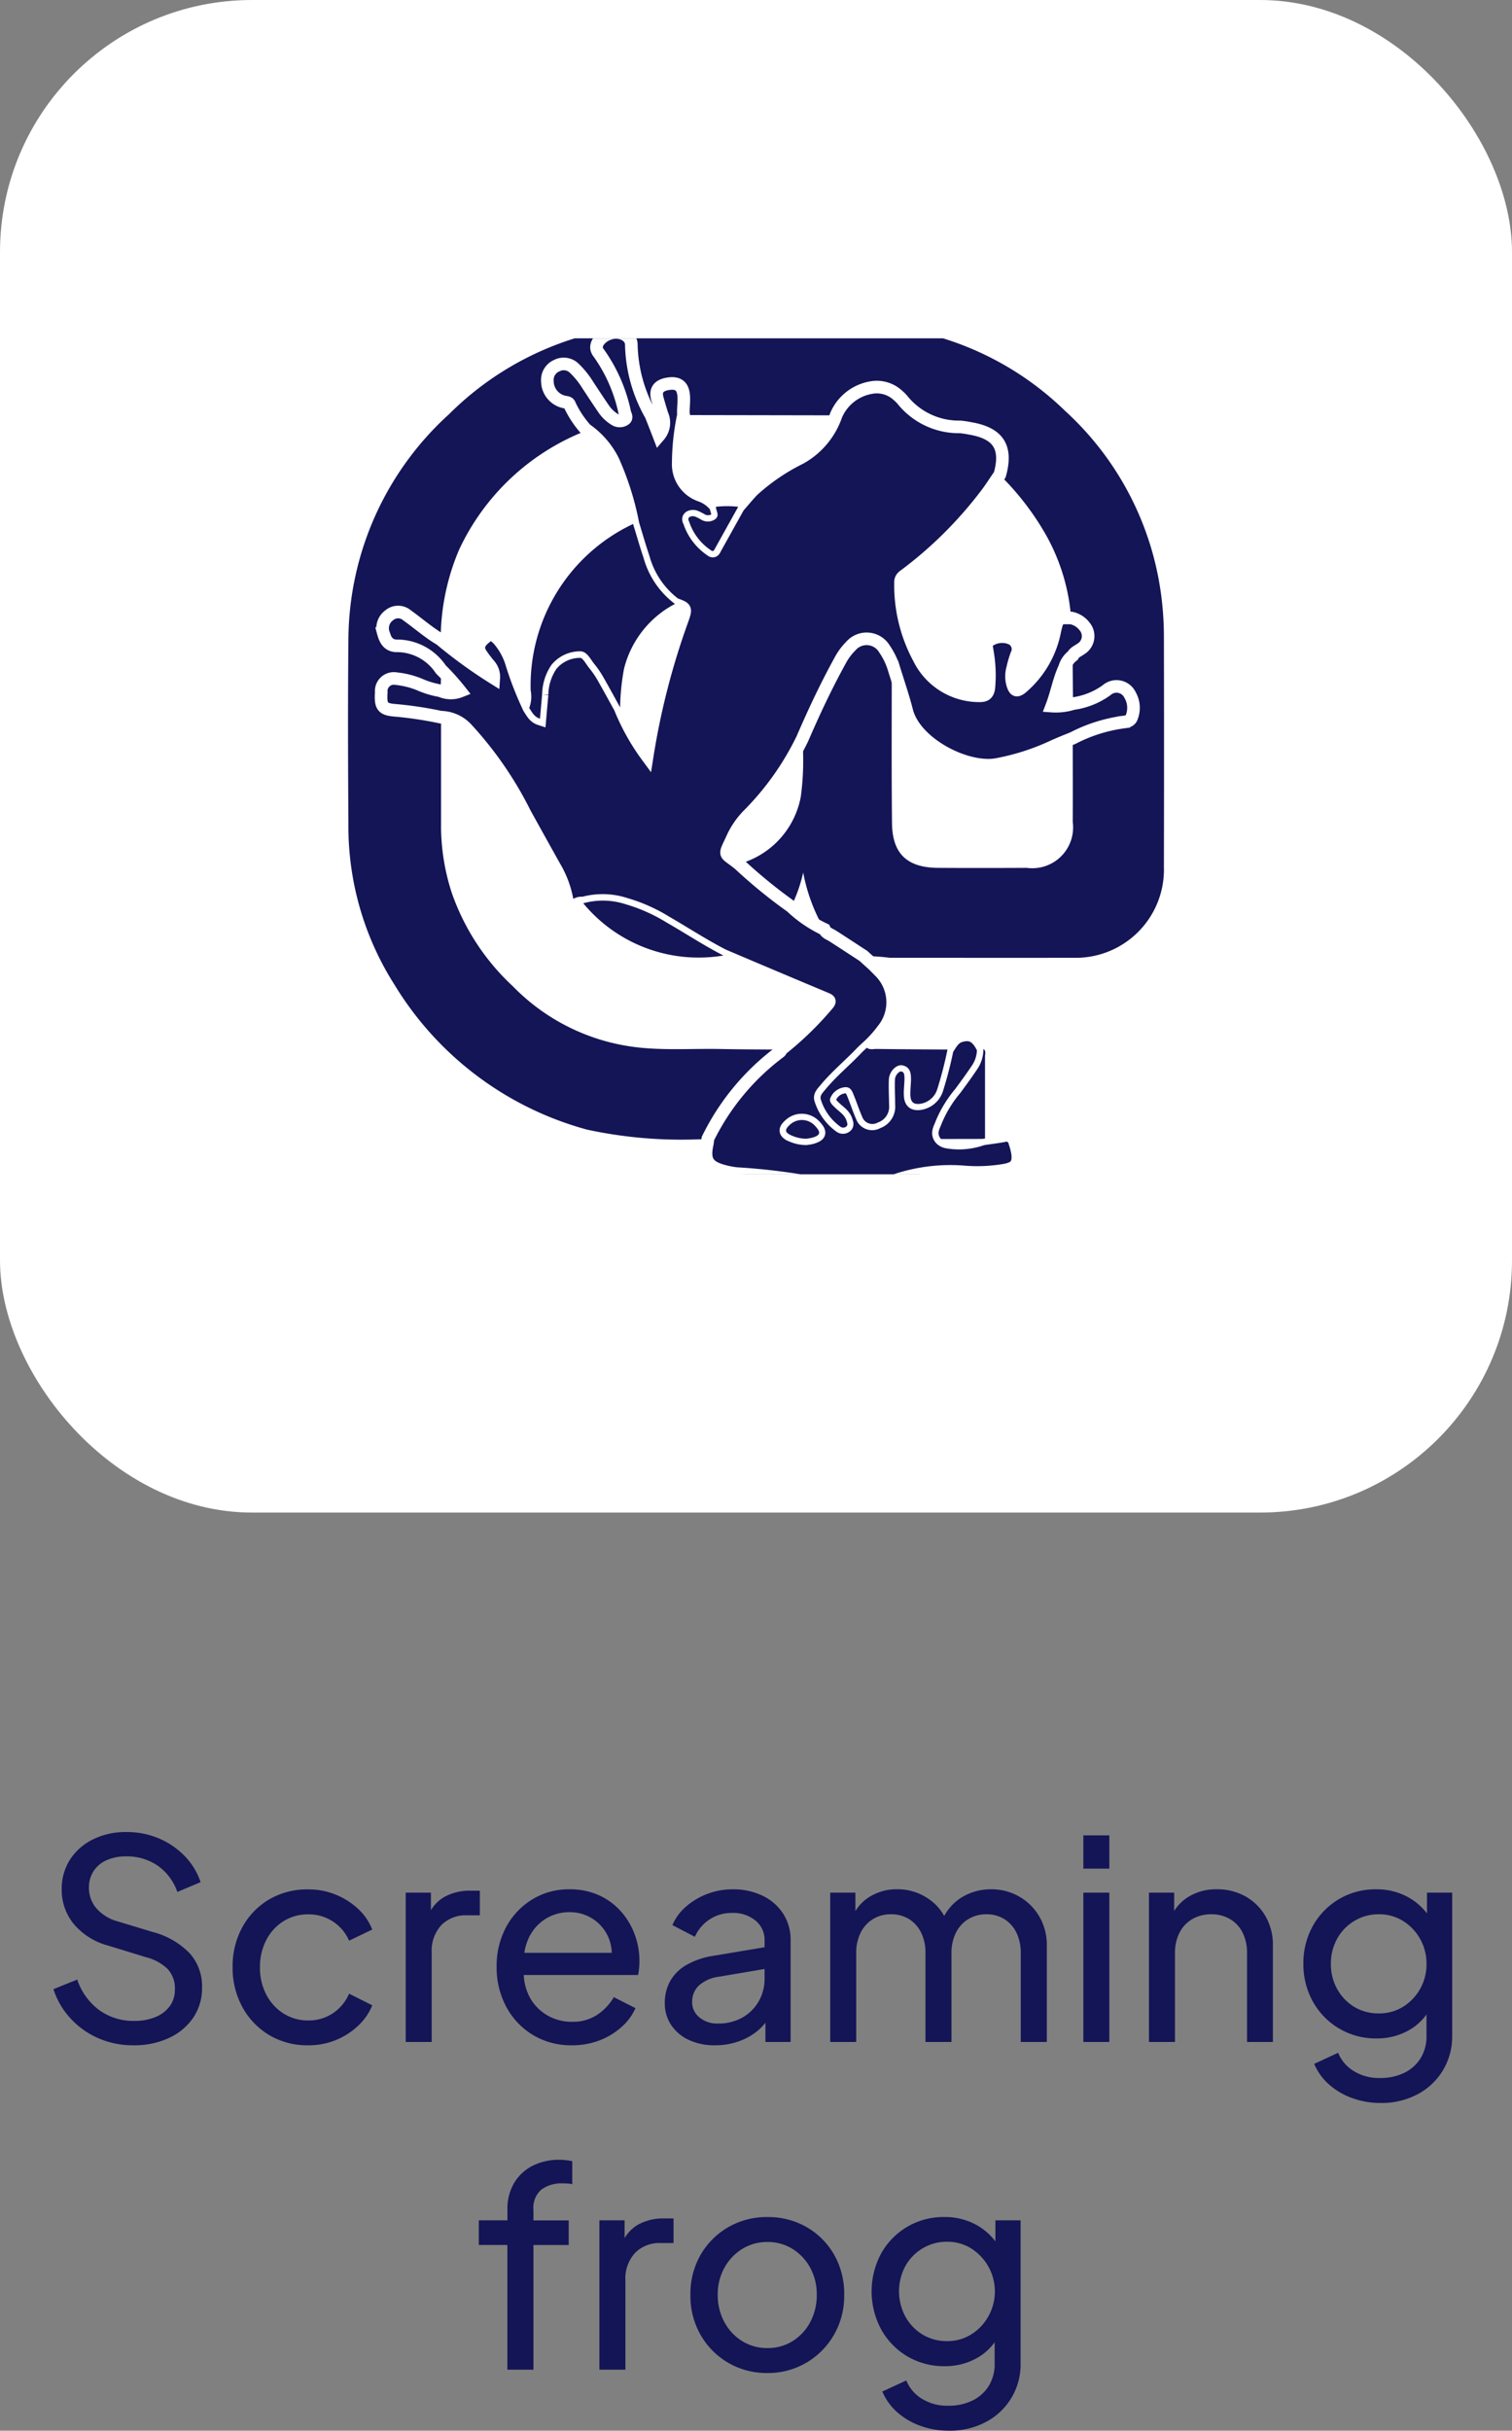
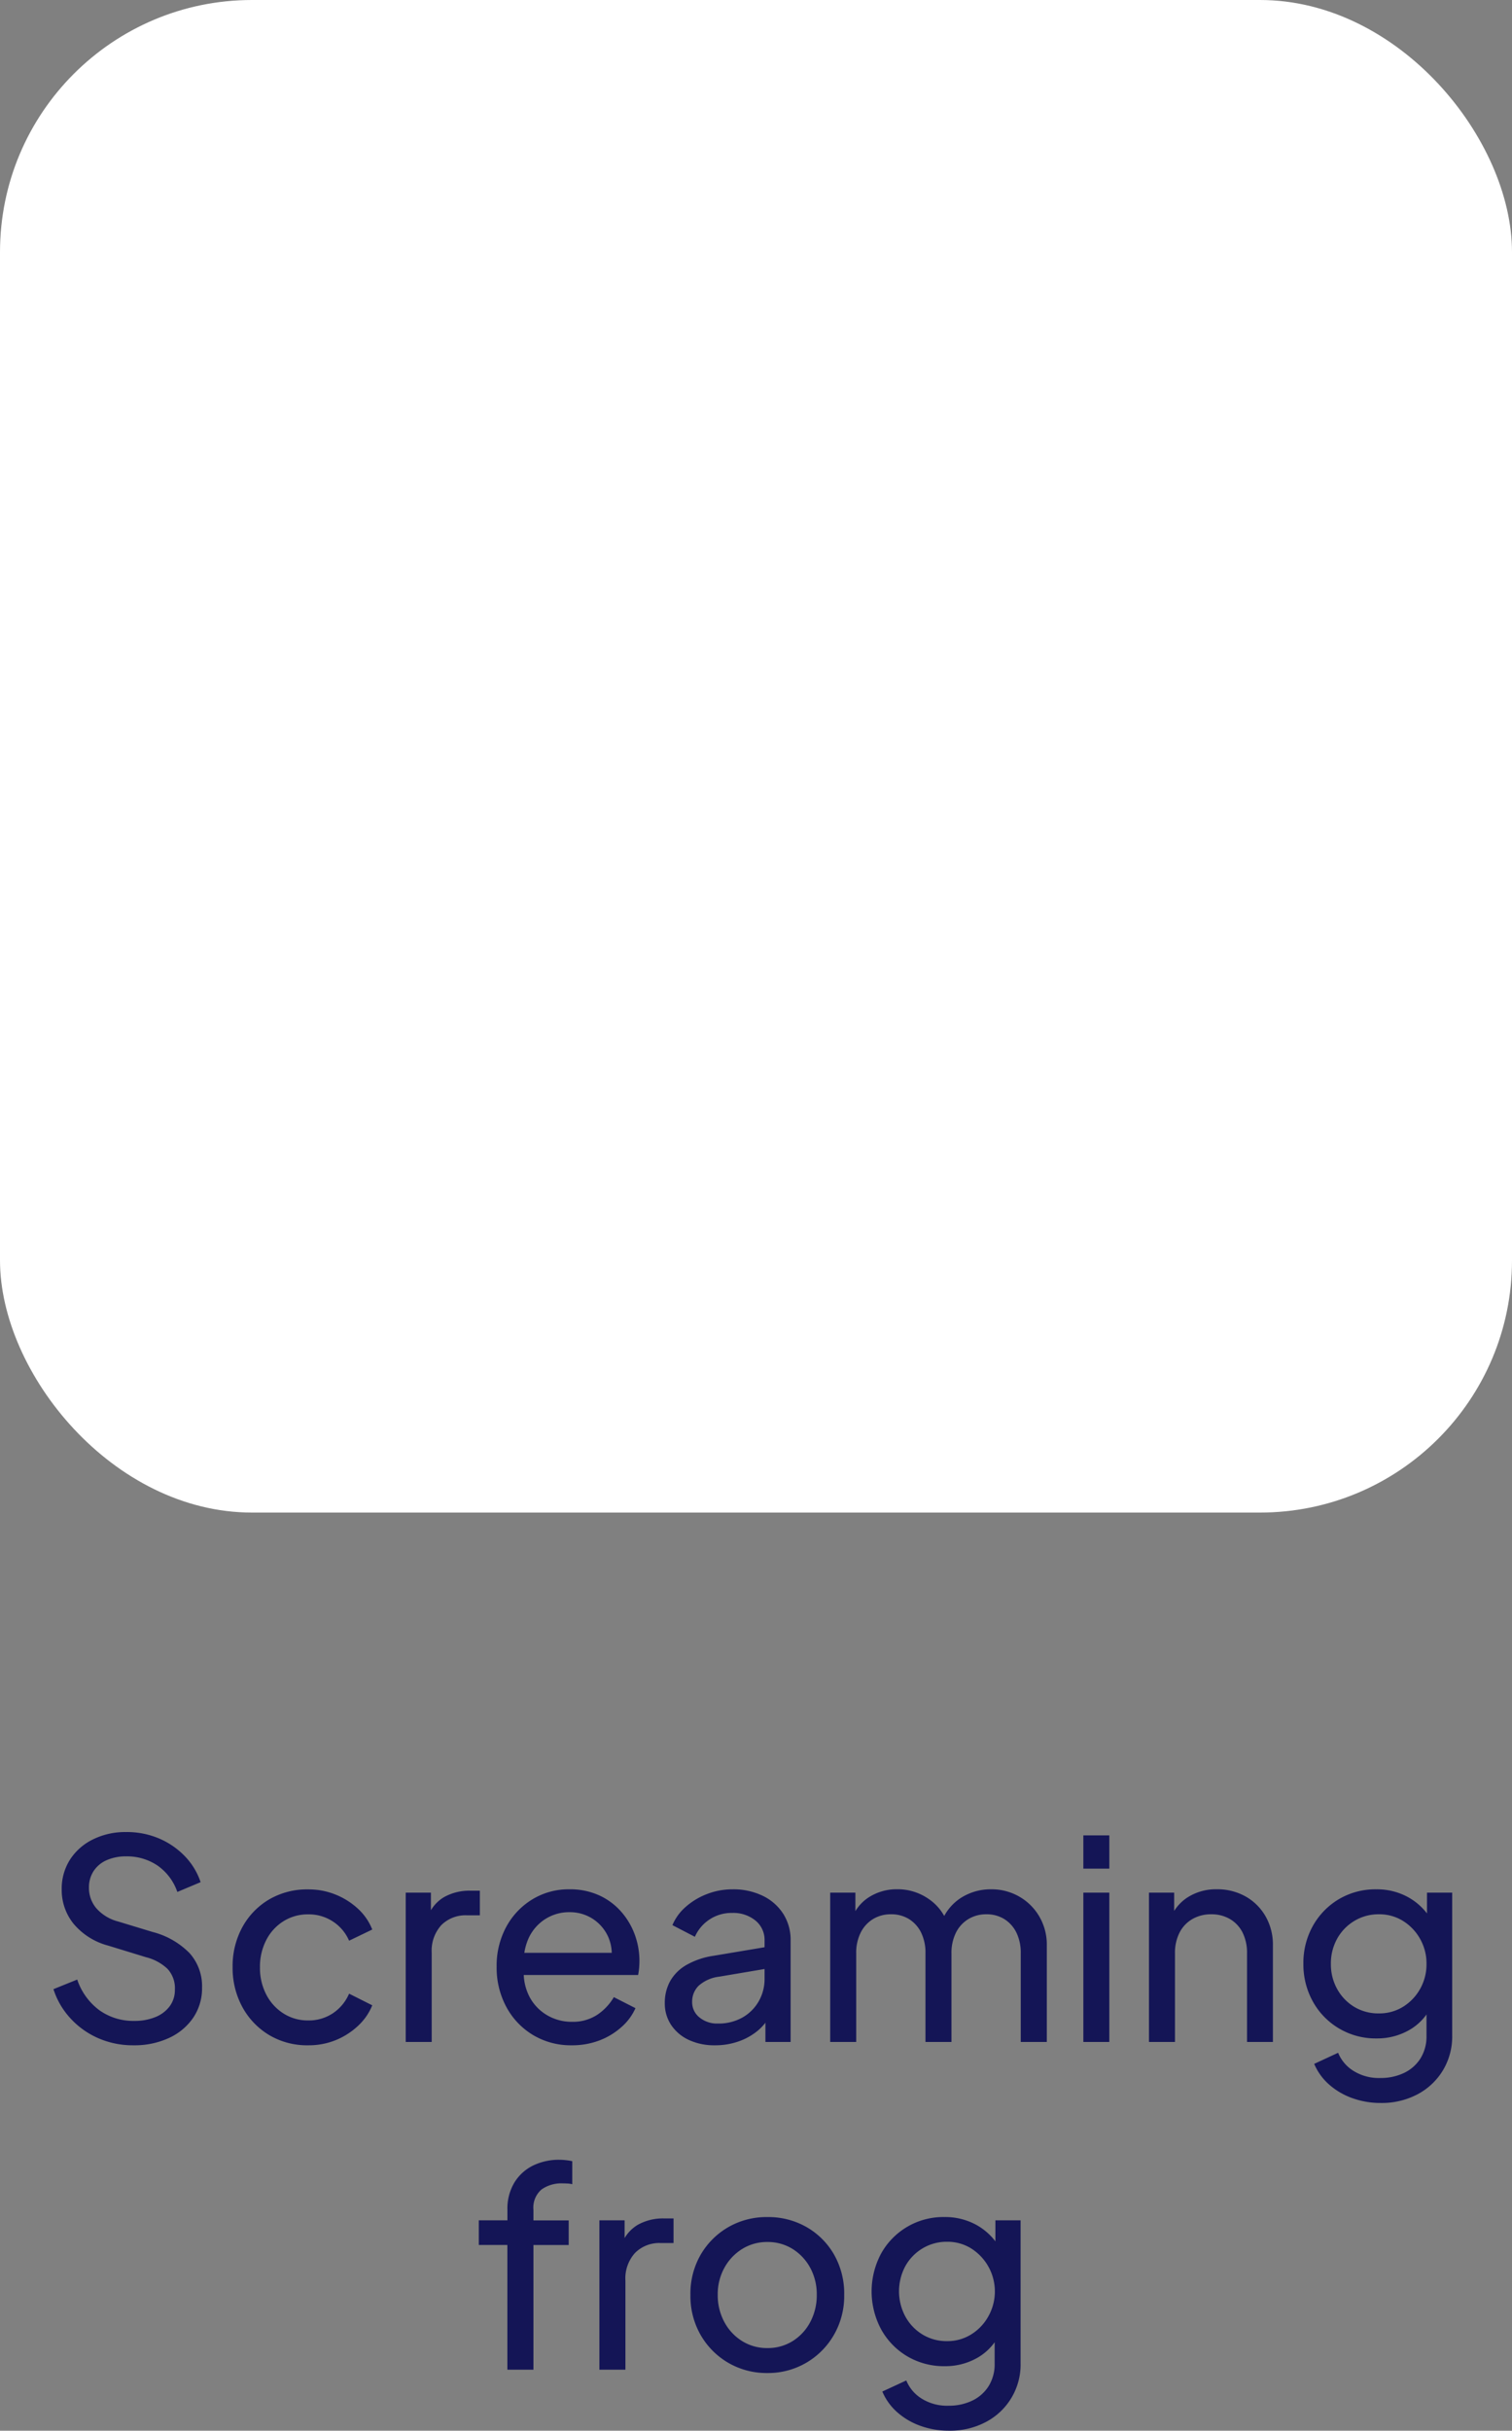
<svg xmlns="http://www.w3.org/2000/svg" width="60" height="96.42" viewBox="0 0 60 96.42">
  <rect x="0" y="0" width="60" height="96.42" fill="#808080" stroke="none" />
  <defs>
    <clipPath id="clip-path">
-       <rect id="Rectangle_4168" data-name="Rectangle 4168" width="33.16" height="33.16" transform="translate(0 0)" />
-     </clipPath>
+       </clipPath>
    <clipPath id="clip-path-2">
-       <rect id="Rectangle_4167" data-name="Rectangle 4167" width="32.382" height="34.251" />
-     </clipPath>
+       </clipPath>
  </defs>
  <g id="Groupe_9238" data-name="Groupe 9238" transform="translate(-893 -406.42)">
    <rect id="Rectangle_4166" data-name="Rectangle 4166" width="60" height="60" rx="10" transform="translate(893 406.42)" fill="#fff" />
    <path id="Tracé_25236" data-name="Tracé 25236" d="M-24.7.132a3.42,3.42,0,0,1-1.426-.293,3.262,3.262,0,0,1-1.1-.8,3.089,3.089,0,0,1-.653-1.134l.943-.38a2.506,2.506,0,0,0,.881,1.217,2.312,2.312,0,0,0,1.382.422,2.149,2.149,0,0,0,.848-.155,1.307,1.307,0,0,0,.565-.434,1.085,1.085,0,0,0,.2-.65,1.128,1.128,0,0,0-.292-.824,1.909,1.909,0,0,0-.847-.461l-1.507-.462a2.686,2.686,0,0,1-1.371-.862,2.127,2.127,0,0,1-.474-1.368,2.141,2.141,0,0,1,.329-1.181,2.26,2.26,0,0,1,.906-.8A2.877,2.877,0,0,1-25-8.327a3.257,3.257,0,0,1,1.335.265,3.111,3.111,0,0,1,1.017.711,2.724,2.724,0,0,1,.609,1.012l-.924.388A2.115,2.115,0,0,0-23.752-7a2.156,2.156,0,0,0-1.242-.362,1.86,1.86,0,0,0-.774.151,1.186,1.186,0,0,0-.518.433,1.181,1.181,0,0,0-.184.661,1.249,1.249,0,0,0,.286.806,1.732,1.732,0,0,0,.874.533l1.367.415a3.157,3.157,0,0,1,1.467.841,1.961,1.961,0,0,1,.494,1.364,2.082,2.082,0,0,1-.345,1.188,2.336,2.336,0,0,1-.958.807A3.25,3.25,0,0,1-24.7.132Zm6.93,0a2.94,2.94,0,0,1-1.552-.408,2.917,2.917,0,0,1-1.061-1.111,3.235,3.235,0,0,1-.386-1.585,3.213,3.213,0,0,1,.385-1.58,2.873,2.873,0,0,1,1.061-1.1,2.978,2.978,0,0,1,1.554-.4,2.85,2.85,0,0,1,1.086.206,2.9,2.9,0,0,1,.888.561,2.219,2.219,0,0,1,.567.825l-.919.443a1.722,1.722,0,0,0-.634-.756,1.733,1.733,0,0,0-.989-.289,1.812,1.812,0,0,0-.979.271,1.9,1.9,0,0,0-.685.748,2.3,2.3,0,0,0-.25,1.085,2.283,2.283,0,0,0,.25,1.077,1.933,1.933,0,0,0,.685.752,1.792,1.792,0,0,0,.979.275,1.712,1.712,0,0,0,.986-.289,1.772,1.772,0,0,0,.637-.773l.919.462a2.272,2.272,0,0,1-.564.814,2.87,2.87,0,0,1-.888.568A2.841,2.841,0,0,1-17.772.132ZM-13.9,0V-5.924h1v1.086l-.11-.16a1.487,1.487,0,0,1,.638-.752A2.054,2.054,0,0,1-11.326-6h.368v.976h-.517a1.355,1.355,0,0,0-1.012.389,1.505,1.505,0,0,0-.382,1.1V0Zm6.586.132A2.911,2.911,0,0,1-8.847-.275a2.888,2.888,0,0,1-1.06-1.114,3.274,3.274,0,0,1-.385-1.592,3.232,3.232,0,0,1,.381-1.585,2.879,2.879,0,0,1,1.034-1.09,2.764,2.764,0,0,1,1.47-.4,2.793,2.793,0,0,1,1.17.234,2.59,2.59,0,0,1,.872.637,2.862,2.862,0,0,1,.549.912,3.013,3.013,0,0,1,.19,1.062q0,.126-.012.272a2.538,2.538,0,0,1-.04.283H-9.541v-.88h4.274l-.492.39a1.689,1.689,0,0,0-.106-1.023,1.665,1.665,0,0,0-.613-.715,1.663,1.663,0,0,0-.928-.264,1.754,1.754,0,0,0-.947.267,1.783,1.783,0,0,0-.664.752A2.238,2.238,0,0,0-9.206-2.97a2.088,2.088,0,0,0,.2,1.143,1.835,1.835,0,0,0,.7.756A1.914,1.914,0,0,0-7.308-.8,1.759,1.759,0,0,0-6.3-1.078a2.152,2.152,0,0,0,.659-.7l.858.437A2.163,2.163,0,0,1-5.329-.6,2.8,2.8,0,0,1-6.2-.066,3.021,3.021,0,0,1-7.314.132Zm5.679,0A2.375,2.375,0,0,1-2.666-.081a1.7,1.7,0,0,1-.7-.591,1.538,1.538,0,0,1-.253-.876A1.772,1.772,0,0,1-3.414-2.4a1.718,1.718,0,0,1,.639-.646,3.063,3.063,0,0,1,1.1-.374L.516-3.787v.863l-1.969.333a1.489,1.489,0,0,0-.824.362.883.883,0,0,0-.257.642.77.77,0,0,0,.287.611,1.1,1.1,0,0,0,.736.245A1.919,1.919,0,0,0-.54-.969a1.712,1.712,0,0,0,.648-.644,1.779,1.779,0,0,0,.232-.9V-4.026a.988.988,0,0,0-.356-.786A1.385,1.385,0,0,0-.95-5.118a1.576,1.576,0,0,0-.9.263,1.59,1.59,0,0,0-.576.683l-.891-.462a1.972,1.972,0,0,1,.532-.729,2.771,2.771,0,0,1,.846-.507A2.788,2.788,0,0,1-.931-6.055a2.661,2.661,0,0,1,1.2.258,1.987,1.987,0,0,1,.813.715,1.919,1.919,0,0,1,.292,1.056V0h-1V-1.125l.184.074a1.99,1.99,0,0,1-.5.613A2.458,2.458,0,0,1-.7-.019,2.766,2.766,0,0,1-1.635.132ZM2.944,0V-5.924h1v1.207L3.807-4.9a1.674,1.674,0,0,1,.7-.858,2.047,2.047,0,0,1,1.09-.3,2.149,2.149,0,0,1,1.253.384,1.954,1.954,0,0,1,.763,1.005l-.291.019A1.973,1.973,0,0,1,8.107-5.7a2.193,2.193,0,0,1,1.225-.356,2.194,2.194,0,0,1,1.108.286,2.163,2.163,0,0,1,.8.789,2.2,2.2,0,0,1,.3,1.144V0H10.506V-3.509a1.818,1.818,0,0,0-.176-.836,1.311,1.311,0,0,0-.481-.532,1.323,1.323,0,0,0-.709-.188,1.353,1.353,0,0,0-.708.188,1.311,1.311,0,0,0-.495.536,1.789,1.789,0,0,0-.18.832V0H6.725V-3.509a1.818,1.818,0,0,0-.176-.836,1.311,1.311,0,0,0-.481-.532,1.323,1.323,0,0,0-.709-.188,1.347,1.347,0,0,0-.712.188,1.32,1.32,0,0,0-.491.536,1.789,1.789,0,0,0-.18.832V0ZM12.99,0V-5.924h1.031V0Zm0-6.875v-1.32h1.031v1.32ZM15.594,0V-5.924h1v1.155l-.162-.1a1.754,1.754,0,0,1,.709-.876,2.09,2.09,0,0,1,1.144-.312,2.274,2.274,0,0,1,1.144.286,2.1,2.1,0,0,1,.793.789,2.25,2.25,0,0,1,.29,1.145V0H19.485V-3.509a1.794,1.794,0,0,0-.179-.836,1.293,1.293,0,0,0-.5-.532,1.44,1.44,0,0,0-.741-.188,1.469,1.469,0,0,0-.746.188,1.3,1.3,0,0,0-.51.536,1.766,1.766,0,0,0-.183.832V0ZM24.8,2.42a3.3,3.3,0,0,1-1.159-.2,2.8,2.8,0,0,1-.914-.545A2.278,2.278,0,0,1,22.15.869L23.1.429a1.521,1.521,0,0,0,.594.709,1.9,1.9,0,0,0,1.089.291,2.133,2.133,0,0,0,.919-.194,1.567,1.567,0,0,0,.659-.571,1.643,1.643,0,0,0,.246-.918V-1.579l.179.19a2.157,2.157,0,0,1-.883.927A2.562,2.562,0,0,1,24.63-.14a2.858,2.858,0,0,1-1.488-.392A2.826,2.826,0,0,1,22.1-1.6a3.02,3.02,0,0,1-.378-1.5A3,3,0,0,1,22.1-4.608a2.847,2.847,0,0,1,1.031-1.057,2.84,2.84,0,0,1,1.486-.39,2.554,2.554,0,0,1,1.261.312,2.433,2.433,0,0,1,.9.865l-.151.272V-5.924h1V-.253a2.607,2.607,0,0,1-.364,1.372,2.593,2.593,0,0,1-1.005.953A3.028,3.028,0,0,1,24.8,2.42Zm-.08-3.553a1.779,1.779,0,0,0,.957-.263,1.949,1.949,0,0,0,.677-.709,1.977,1.977,0,0,0,.253-.991,1.976,1.976,0,0,0-.254-.993,1.968,1.968,0,0,0-.678-.712,1.767,1.767,0,0,0-.954-.264,1.85,1.85,0,0,0-.978.264,1.89,1.89,0,0,0-.683.708,2.013,2.013,0,0,0-.247,1,2.006,2.006,0,0,0,.247.989,1.9,1.9,0,0,0,.679.711A1.844,1.844,0,0,0,24.721-1.133ZM-9.866,13V8.053H-11V7.076h1.136V6.659a2,2,0,0,1,.276-1.082A1.8,1.8,0,0,1-8.843,4.9,2.338,2.338,0,0,1-7.8,4.673a2.439,2.439,0,0,1,.267.017,2.11,2.11,0,0,1,.242.039v.913a1.018,1.018,0,0,0-.2-.028q-.12-.005-.183-.005a1.361,1.361,0,0,0-.835.241.945.945,0,0,0-.323.81v.418h1.4v.976h-1.4V13Zm3.652,0V7.076h1V8.163L-5.32,8a1.487,1.487,0,0,1,.638-.752A2.054,2.054,0,0,1-3.64,7h.368v.976h-.517A1.355,1.355,0,0,0-4.8,8.368a1.505,1.505,0,0,0-.382,1.1V13Zm6.666.132a3.021,3.021,0,0,1-1.544-.4,3.009,3.009,0,0,1-1.1-1.1,3.1,3.1,0,0,1-.41-1.6A3.086,3.086,0,0,1-2.2,8.446a3,3,0,0,1,1.1-1.1,3.03,3.03,0,0,1,1.556-.4,3.047,3.047,0,0,1,1.555.4A2.94,2.94,0,0,1,3.1,8.438a3.128,3.128,0,0,1,.4,1.592,3.094,3.094,0,0,1-.414,1.6,3.021,3.021,0,0,1-1.1,1.1A3,3,0,0,1,.452,13.132Zm0-.99a1.858,1.858,0,0,0,1-.275,1.966,1.966,0,0,0,.7-.756,2.247,2.247,0,0,0,.259-1.081,2.192,2.192,0,0,0-.259-1.071,2,2,0,0,0-.7-.748,1.851,1.851,0,0,0-1-.276,1.858,1.858,0,0,0-1,.276,2.024,2.024,0,0,0-.707.748,2.164,2.164,0,0,0-.263,1.071,2.219,2.219,0,0,0,.263,1.081,1.993,1.993,0,0,0,.707.756A1.865,1.865,0,0,0,.452,12.142ZM7.663,15.42a3.3,3.3,0,0,1-1.159-.2,2.8,2.8,0,0,1-.914-.545,2.278,2.278,0,0,1-.577-.808l.951-.44a1.521,1.521,0,0,0,.594.71,1.9,1.9,0,0,0,1.089.292,2.133,2.133,0,0,0,.918-.194,1.567,1.567,0,0,0,.659-.571,1.643,1.643,0,0,0,.246-.918V11.422l.179.19a2.157,2.157,0,0,1-.883.927,2.562,2.562,0,0,1-1.273.322A2.858,2.858,0,0,1,6,12.468,2.826,2.826,0,0,1,4.966,11.4a3.184,3.184,0,0,1,0-3.01A2.82,2.82,0,0,1,7.484,6.945a2.554,2.554,0,0,1,1.261.312,2.433,2.433,0,0,1,.9.865L9.5,8.394V7.076h1v5.67a2.571,2.571,0,0,1-1.37,2.325A3.028,3.028,0,0,1,7.663,15.42Zm-.08-3.553A1.779,1.779,0,0,0,8.54,11.6a1.949,1.949,0,0,0,.677-.71,2.018,2.018,0,0,0-.679-2.7,1.767,1.767,0,0,0-.954-.264,1.85,1.85,0,0,0-.978.264,1.89,1.89,0,0,0-.683.708,2.115,2.115,0,0,0,0,1.986A1.9,1.9,0,0,0,6.6,11.6,1.844,1.844,0,0,0,7.583,11.867Z" transform="translate(923 487.42)" fill="#141556" />
    <g id="Screaming_Frog" data-name="Screaming Frog" transform="translate(887.501 402.14)">
      <g id="Groupe_9237" data-name="Groupe 9237" transform="translate(18.92 17.7)" clip-path="url(#clip-path)">
        <g id="Groupe_9236" data-name="Groupe 9236" transform="translate(0.389 -0.546)">
          <g id="Groupe_9235" data-name="Groupe 9235" clip-path="url(#clip-path-2)">
            <path id="Tracé_25237" data-name="Tracé 25237" d="M38.644,42.394a17.766,17.766,0,0,1-4.8-.366A12.89,12.89,0,0,1,26.2,36.278a11.689,11.689,0,0,1-1.827-6.392c-.017-2.446-.024-4.892,0-7.338a12.141,12.141,0,0,1,3.987-8.894A12.18,12.18,0,0,1,34.714,10.3a11.939,11.939,0,0,1,2.124-.2q3.719-.011,7.437,0a12.056,12.056,0,0,1,8.538,3.417,12.01,12.01,0,0,1,3.847,7.6,12.661,12.661,0,0,1,.074,1.379q.01,4.557,0,9.115a3.5,3.5,0,0,1-3.6,3.6c-2.424.005-4.849,0-7.273,0a8.7,8.7,0,0,0-1.048-.068c-.41-.268-.819-.539-1.231-.8-.117-.075-.261-.112-.322-.257a7.048,7.048,0,0,1-.84-2.257,6.224,6.224,0,0,1-.476,1.357,19.917,19.917,0,0,1-2.058-1.678c.058-.026.115-.055.174-.077a3.411,3.411,0,0,0,2.264-2.607,10.68,10.68,0,0,0,.061-2.295c.46-1.061.95-2.108,1.51-3.122a2.356,2.356,0,0,1,.409-.551.827.827,0,0,1,1.346.119,2.851,2.851,0,0,1,.348.7c-.077.052-.064.133-.064.208,0,2-.011,3.991.01,5.986.012,1.214.6,1.767,1.827,1.775,1.173.008,2.346.006,3.519,0a1.62,1.62,0,0,0,1.826-1.823c.007-1.107,0-2.214,0-3.322a6.1,6.1,0,0,1,2.02-.638c.155-.019.274-.05.324-.218a1.016,1.016,0,0,0-.075-.854.594.594,0,0,0-.931-.192,2.948,2.948,0,0,1-1.326.532l-.018-1.9c.068-.137.211-.185.324-.268a.591.591,0,0,0,.154-.879.891.891,0,0,0-.536-.346,7.949,7.949,0,0,0-.954-3.219,10.824,10.824,0,0,0-1.889-2.47c.305-1.09-.055-1.65-1.186-1.839a3.547,3.547,0,0,0-.388-.058,2.87,2.87,0,0,1-2.294-1.077,1.285,1.285,0,0,0-.163-.162A1.233,1.233,0,0,0,45.1,12.6a1.854,1.854,0,0,0-1.376,1.094l-6.057-.011c-.019-.281.046-.561,0-.845-.049-.325-.241-.456-.629-.389-.364.063-.5.256-.406.589.057.208.122.415.184.622l-.429.035a5.883,5.883,0,0,1-.783-2.779c.011-.314-.294-.533-.667-.506-.392.028-.757.35-.712.637a.4.4,0,0,0,.085.173,6.281,6.281,0,0,1,1.031,2.361c.022.085.106.2,0,.271a.351.351,0,0,1-.372.018,1.434,1.434,0,0,1-.474-.448c-.211-.307-.415-.619-.62-.93a3.363,3.363,0,0,0-.534-.665.6.6,0,0,0-.7-.106.617.617,0,0,0-.371.606.851.851,0,0,0,.635.825c.091.029.217.008.25.123a3.975,3.975,0,0,0,.646.975c-.07.112-.2.128-.3.179a9.276,9.276,0,0,0-4.732,4.586,9.106,9.106,0,0,0-.734,3.579c-.472-.278-.882-.643-1.326-.959a.543.543,0,0,0-.7-.005.631.631,0,0,0-.231.731c.079.281.219.5.565.486a2.1,2.1,0,0,1,1.71.936q-.01.423-.02.846a3.465,3.465,0,0,1-.812-.242,3.337,3.337,0,0,0-.948-.239.5.5,0,0,0-.587.536c-.036.55.047.667.486.715a14.959,14.959,0,0,1,1.877.278q0,2.171,0,4.344a8.589,8.589,0,0,0,.426,2.616,9.154,9.154,0,0,0,2.419,3.7,8.188,8.188,0,0,0,5.076,2.441c1.051.105,2.1.032,3.155.052.811.016,1.621.016,2.433.024-.012.089-.094.116-.149.166A9.5,9.5,0,0,0,38.644,42.394Z" transform="translate(-24.357 -10.092)" fill="#141556" />
            <path id="Tracé_25238" data-name="Tracé 25238" d="M53.889,17.738c-.062-.207-.127-.414-.184-.622-.092-.334.042-.526.406-.589.387-.067.58.064.629.389.043.284-.021.564,0,.845a9.456,9.456,0,0,0-.207,1.889,1.309,1.309,0,0,0,.875,1.3,1.3,1.3,0,0,1,.625.458c0,.163.166.334-.025.487a.512.512,0,0,1-.586,0c-.059-.027-.115-.065-.177-.087a.271.271,0,0,0-.254,0c-.1.07-.025.16,0,.238a2.183,2.183,0,0,0,.831,1.071c.118.1.145,0,.188-.079l.91-1.635c.187-.213.367-.434.562-.64a8.129,8.129,0,0,1,1.892-1.292,3.08,3.08,0,0,0,1.424-1.7,1.852,1.852,0,0,1,1.376-1.094,1.233,1.233,0,0,1,1.089.317,1.388,1.388,0,0,1,.163.162,2.871,2.871,0,0,0,2.294,1.077,3.548,3.548,0,0,1,.388.058c1.13.189,1.491.749,1.186,1.839-.2.286-.383.584-.6.857a16.26,16.26,0,0,1-3.118,3.091c-.112.081-.226.145-.222.327A6.1,6.1,0,0,0,64.08,27.4a2.664,2.664,0,0,0,2.41,1.5c.227,0,.326-.066.367-.3a5.346,5.346,0,0,0-.056-1.439c-.013-.138-.077-.285.019-.413a.923.923,0,0,1,.9-.132.466.466,0,0,1,.239.656,4.818,4.818,0,0,0-.163.566,1.145,1.145,0,0,0,.02.647c.072.2.143.251.338.1A3.929,3.929,0,0,0,69.481,26.3c.122-.5.124-.5.65-.486a.894.894,0,0,1,.536.346.592.592,0,0,1-.154.879c-.112.083-.255.131-.324.268a.907.907,0,0,0-.323.473c-.226.483-.312,1.011-.51,1.528a2.282,2.282,0,0,0,.85-.1,2.938,2.938,0,0,0,1.326-.531.594.594,0,0,1,.931.192,1.013,1.013,0,0,1,.075.854c-.049.168-.169.2-.324.218a6.131,6.131,0,0,0-2.02.638c-.251.1-.5.2-.753.313a9.326,9.326,0,0,1-2.3.738c-1.212.192-3.214-.852-3.539-2.128-.15-.59-.352-1.167-.53-1.75a2.851,2.851,0,0,0-.348-.7.827.827,0,0,0-1.347-.119,2.337,2.337,0,0,0-.409.551c-.56,1.013-1.051,2.06-1.51,3.122a11.236,11.236,0,0,1-2.169,3.045,3.216,3.216,0,0,0-.592.861c-.366.806-.36.564.262,1.074a19.916,19.916,0,0,0,2.058,1.678,5.031,5.031,0,0,0,1.316.9c.061.145.2.182.322.257.413.264.821.534,1.231.8.221.208.458.4.661.628a1.723,1.723,0,0,1,.1,2.307,4.6,4.6,0,0,1-.64.7c-.07.067-.143.131-.21.2-.476.5-1.013.94-1.452,1.476-.09.109-.214.228-.164.377a2.085,2.085,0,0,0,.771,1.074.19.19,0,0,0,.245-.008c.069-.063.028-.142.007-.214-.069-.239-.277-.358-.442-.516-.117-.112-.277-.246-.194-.413a.695.695,0,0,1,.559-.41c.235-.024.3.154.362.314.116.283.21.576.333.856a.429.429,0,0,0,.625.228.657.657,0,0,0,.444-.692c0-.339-.024-.68-.008-1.019.015-.313.3-.6.536-.555.319.064.348.324.341.589-.005.2-.032.395-.024.591.01.293.14.39.428.339a.838.838,0,0,0,.644-.592,15.512,15.512,0,0,0,.4-1.554c.143-.212.252-.455.529-.536.417-.121.669.023.9.518a1.413,1.413,0,0,1-.264.83c-.206.309-.428.608-.647.907a4.643,4.643,0,0,0-.738,1.2c-.068.2-.233.412-.034.633a.459.459,0,0,0,.249.124,2.751,2.751,0,0,0,1.4-.12l.095-.016c.249-.037.5-.067.744-.113a.341.341,0,0,1,.447.264,2.683,2.683,0,0,1,.112.442c.044.415-.079.569-.491.651a6.456,6.456,0,0,1-1.7.07,6.845,6.845,0,0,0-2.742.368,5.091,5.091,0,0,1-2.909.121,25.307,25.307,0,0,0-3.316-.418,3.284,3.284,0,0,1-.514-.1c-.636-.17-.788-.435-.642-1.088a1.608,1.608,0,0,0,.021-.194,9.49,9.49,0,0,1,2.762-3.372c.054-.051.137-.077.149-.166a12.787,12.787,0,0,0,1.853-1.8c.117-.138.037-.168-.085-.22q-2.037-.853-4.069-1.717c-.779-.4-1.511-.879-2.267-1.317a6.542,6.542,0,0,0-1.616-.718,2.914,2.914,0,0,0-1.679-.037.4.4,0,0,0-.283.063c-.226.122-.312.059-.351-.188a3.976,3.976,0,0,0-.492-1.313q-.593-1.059-1.18-2.122a14.442,14.442,0,0,0-2.3-3.343,1.431,1.431,0,0,0-1.039-.472,14.94,14.94,0,0,0-1.877-.278c-.439-.048-.521-.165-.486-.715a.5.5,0,0,1,.587-.536,3.3,3.3,0,0,1,.948.239,3.5,3.5,0,0,0,.812.242,1.022,1.022,0,0,0,.791.016,9.256,9.256,0,0,0-.772-.862,2.1,2.1,0,0,0-1.71-.936c-.346.015-.486-.2-.565-.486a.632.632,0,0,1,.231-.73.542.542,0,0,1,.7.005c.445.317.854.681,1.326.959A19.089,19.089,0,0,0,47.213,28.2a.718.718,0,0,0-.167-.513,4.8,4.8,0,0,1-.374-.5c-.145-.3.045-.468.242-.629s.337-.04.478.1a2.613,2.613,0,0,1,.544,1,13.158,13.158,0,0,0,.68,1.732c.11.161.192.352.427.428.03-.342.057-.655.086-.969a2.124,2.124,0,0,1,.371-1.167,1.461,1.461,0,0,1,1.117-.536c.29-.016.421.307.589.511a3.8,3.8,0,0,1,.35.513c.228.4.445.8.667,1.2A8.8,8.8,0,0,0,53.3,31.3a29.207,29.207,0,0,1,1.4-5.432c.152-.442.15-.443-.3-.607a3.435,3.435,0,0,1-1.247-1.83c-.149-.443-.278-.894-.415-1.341a11.411,11.411,0,0,0-.789-2.512,3.306,3.306,0,0,0-1.079-1.245,4.007,4.007,0,0,1-.645-.975c-.034-.116-.159-.095-.25-.123a.85.85,0,0,1-.635-.825.615.615,0,0,1,.371-.606.6.6,0,0,1,.7.106,3.363,3.363,0,0,1,.534.665c.206.311.409.624.62.93a1.434,1.434,0,0,0,.474.448.351.351,0,0,0,.372-.018c.106-.068.022-.186,0-.271A6.281,6.281,0,0,0,51.378,15.3a.406.406,0,0,1-.085-.173c-.045-.286.319-.609.712-.637.373-.026.678.192.667.506a5.875,5.875,0,0,0,.783,2.779c.1.254.2.507.316.809A.788.788,0,0,0,53.889,17.738ZM59.6,46.471a1.656,1.656,0,0,0,.237-.04c.337-.1.365-.208.122-.468a.7.7,0,0,0-.221-.165.708.708,0,0,0-.268-.068.7.7,0,0,0-.273.041.712.712,0,0,0-.236.143c-.228.2-.208.315.08.437A1.462,1.462,0,0,0,59.6,46.471Z" transform="translate(-41.429 -14.173)" fill="#141556" stroke="#fff" stroke-width="0.5" />
            <path id="Tracé_25239" data-name="Tracé 25239" d="M291.18,410.73a15.659,15.659,0,0,1-.4,1.554.837.837,0,0,1-.644.592c-.289.051-.418-.046-.429-.339-.007-.2.02-.394.024-.591.006-.264-.022-.525-.341-.589-.238-.047-.521.242-.536.555-.016.339.005.68.008,1.019a.657.657,0,0,1-.444.692.429.429,0,0,1-.624-.228c-.123-.28-.217-.572-.333-.856-.066-.16-.127-.338-.362-.314a.7.7,0,0,0-.559.41c-.083.167.077.3.194.413.165.158.373.277.442.516.021.072.062.151-.007.214a.192.192,0,0,1-.121.049.188.188,0,0,1-.124-.041,2.087,2.087,0,0,1-.771-1.074c-.05-.15.074-.268.164-.377.439-.536.977-.975,1.452-1.476.067-.07.14-.135.21-.2.117.09.254.047.38.048C289.3,410.719,290.239,410.724,291.18,410.73Z" transform="translate(-267.391 -381.971)" fill="#141556" />
            <path id="Tracé_25240" data-name="Tracé 25240" d="M351.687,414.946c-.2-.221-.034-.434.034-.633a4.658,4.658,0,0,1,.738-1.2c.22-.3.441-.6.647-.907a1.416,1.416,0,0,0,.264-.83c.116.08.063.2.064.3,0,1.083,0,2.167,0,3.251l-.095.016Z" transform="translate(-328.156 -382.639)" fill="#141556" />
            <path id="Tracé_25241" data-name="Tracé 25241" d="M124.76,127.849a1.293,1.293,0,0,0,.057-.7,7.082,7.082,0,0,1,4.064-6.6c.138.447.266.9.415,1.341a3.431,3.431,0,0,0,1.247,1.83,3.99,3.99,0,0,0-2.022,2.576,9.068,9.068,0,0,0-.154,1.528c-.221-.4-.438-.8-.667-1.2a3.731,3.731,0,0,0-.35-.513c-.168-.2-.3-.526-.589-.511a1.461,1.461,0,0,0-1.117.536,2.124,2.124,0,0,0-.371,1.167c-.029.314-.056.627-.086.969C124.952,128.2,124.87,128.01,124.76,127.849Z" transform="translate(-117.569 -112.638)" fill="#141556" />
            <path id="Tracé_25242" data-name="Tracé 25242" d="M160.251,331.284a5.939,5.939,0,0,1-5.561-2.072,2.912,2.912,0,0,1,1.678.037,6.6,6.6,0,0,1,1.616.718C158.74,330.4,159.473,330.885,160.251,331.284Z" transform="translate(-145.355 -306.255)" fill="#141556" />
            <path id="Tracé_25243" data-name="Tracé 25243" d="M214.071,110.661a3.97,3.97,0,0,1,.884,0l-.91,1.635c-.042.076-.069.176-.188.079a2.183,2.183,0,0,1-.831-1.071c-.021-.078-.1-.167,0-.238a.271.271,0,0,1,.254,0c.062.021.117.059.177.087a.511.511,0,0,0,.586,0C214.237,111,214.067,110.824,214.071,110.661Z" transform="translate(-199.471 -103.432)" fill="#141556" />
            <path id="Tracé_25244" data-name="Tracé 25244" d="M267.8,451.421a1.475,1.475,0,0,1-.559-.121c-.289-.122-.308-.232-.08-.437a.7.7,0,0,1,.236-.143.7.7,0,0,1,.761.193c.243.26.215.372-.122.468A1.749,1.749,0,0,1,267.8,451.421Z" transform="translate(-249.623 -419.124)" fill="#141556" />
          </g>
        </g>
      </g>
    </g>
  </g>
</svg>